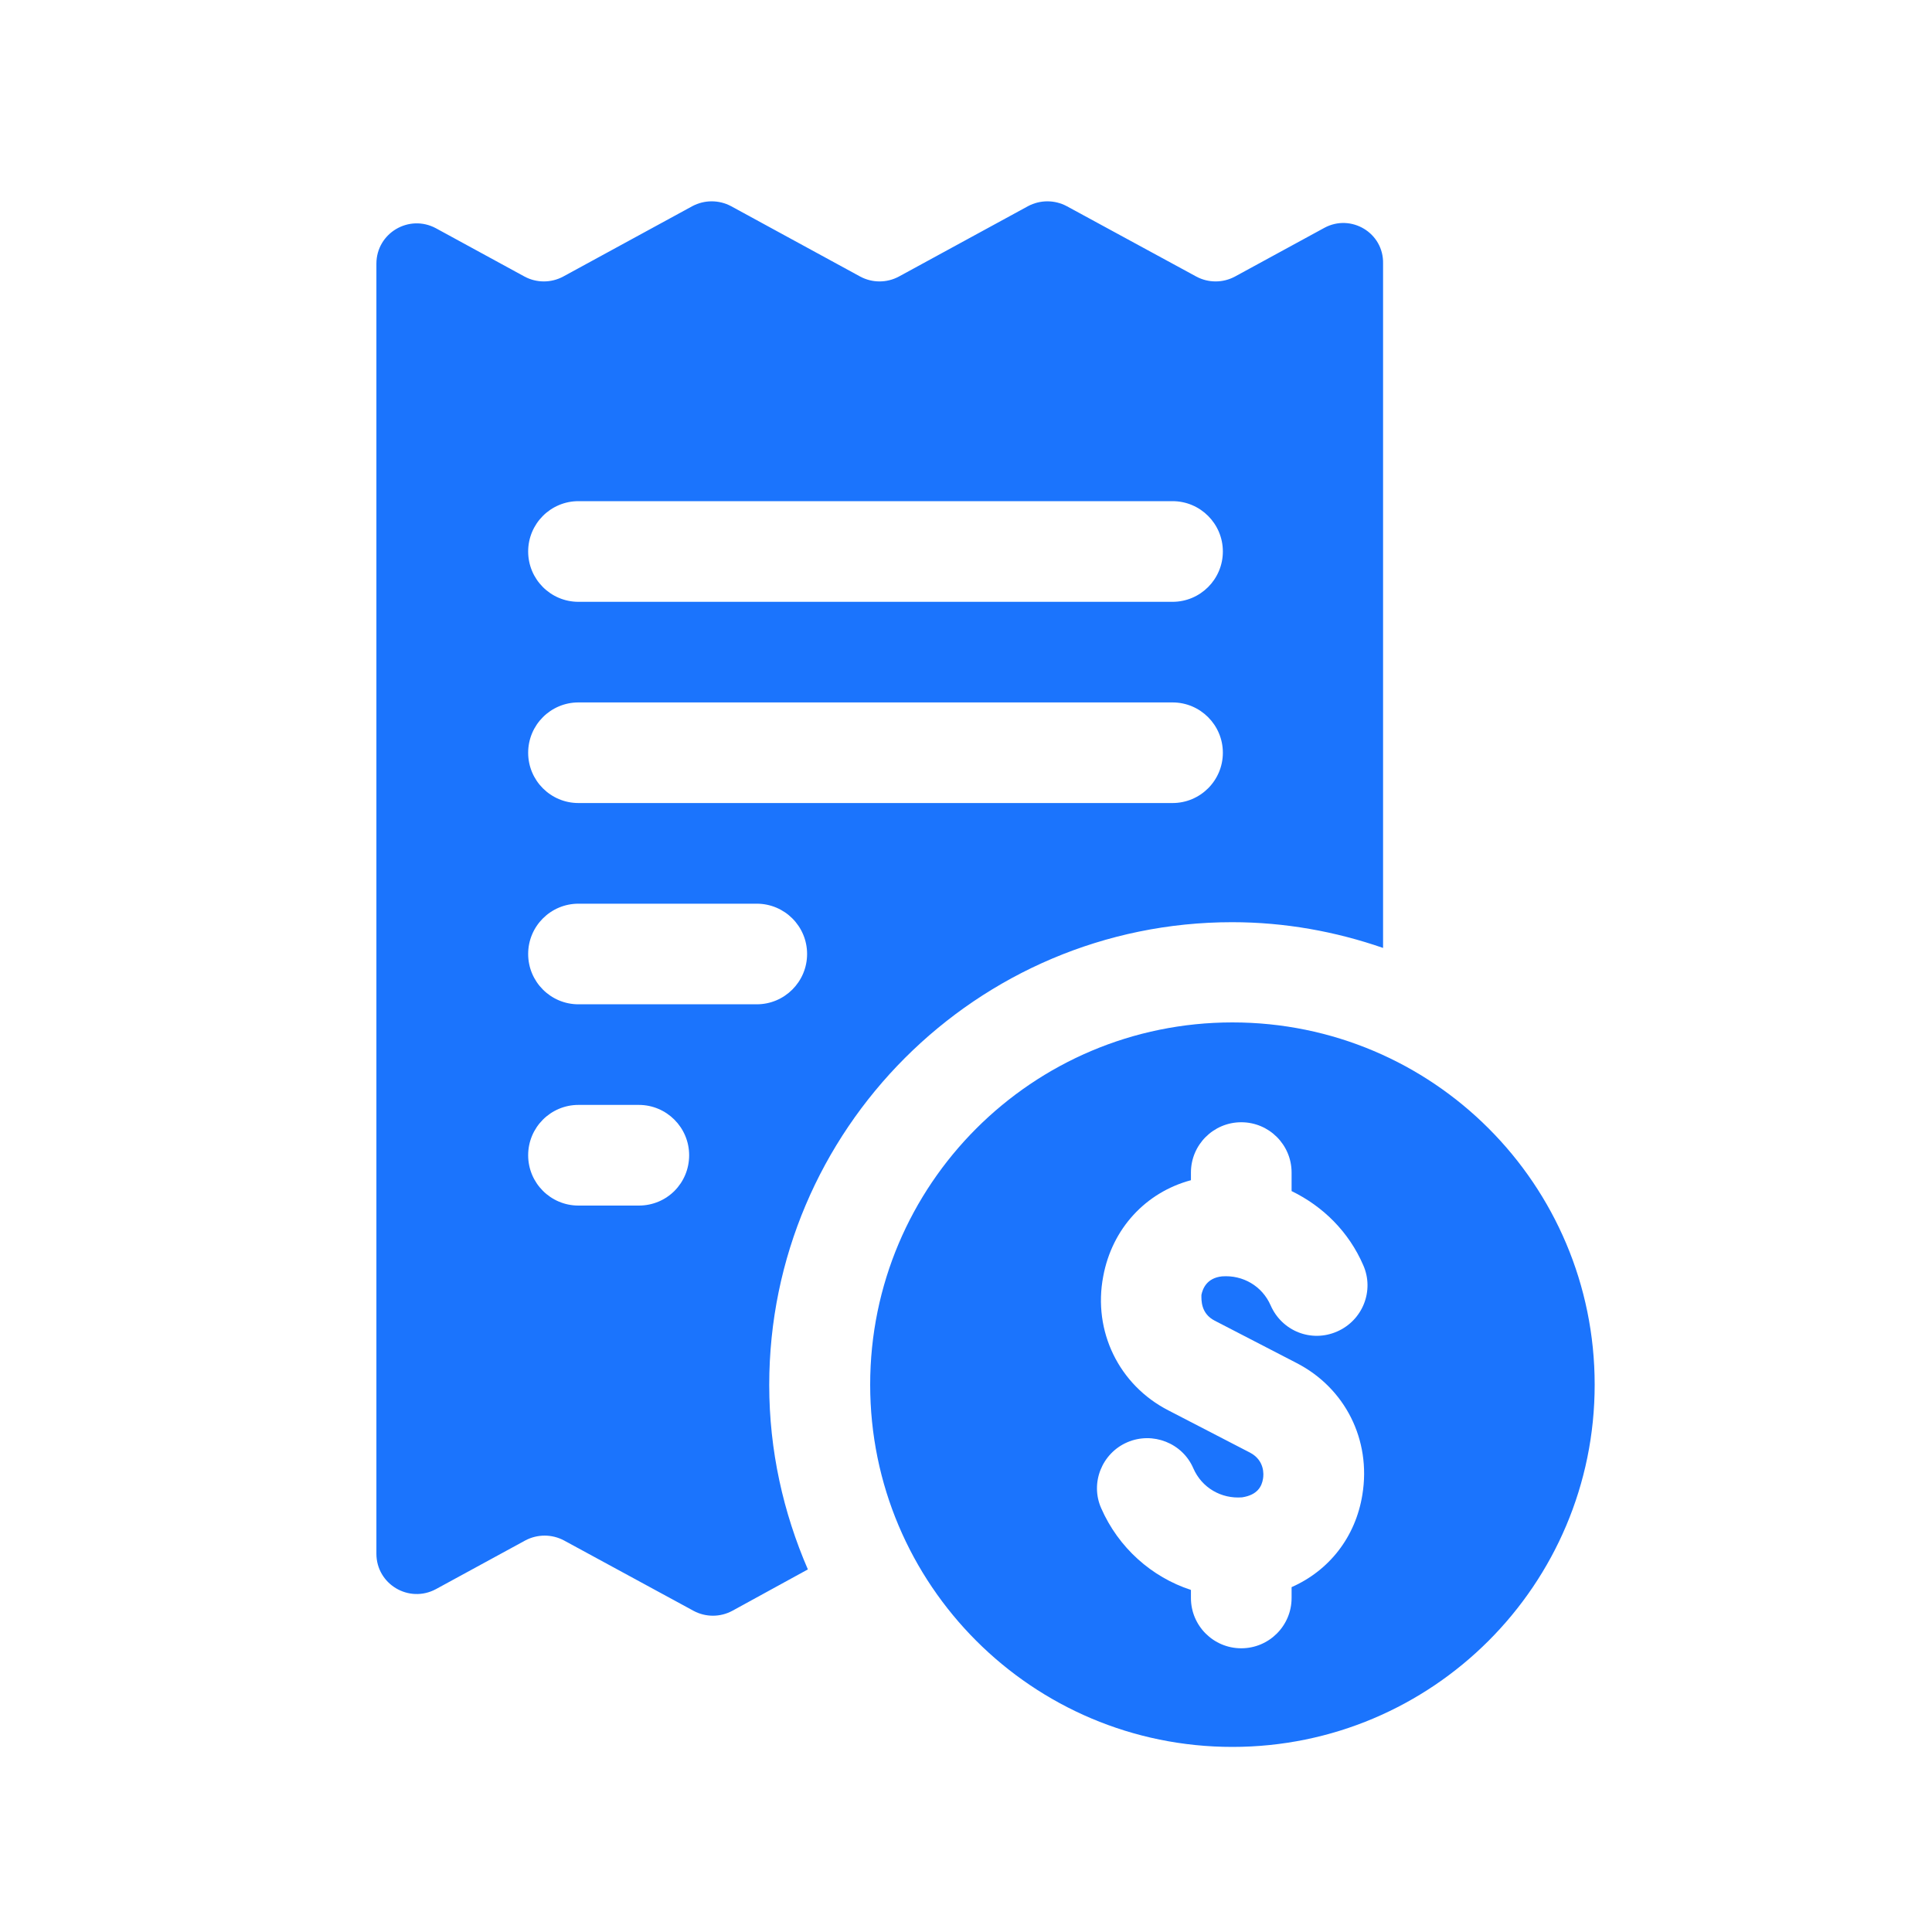
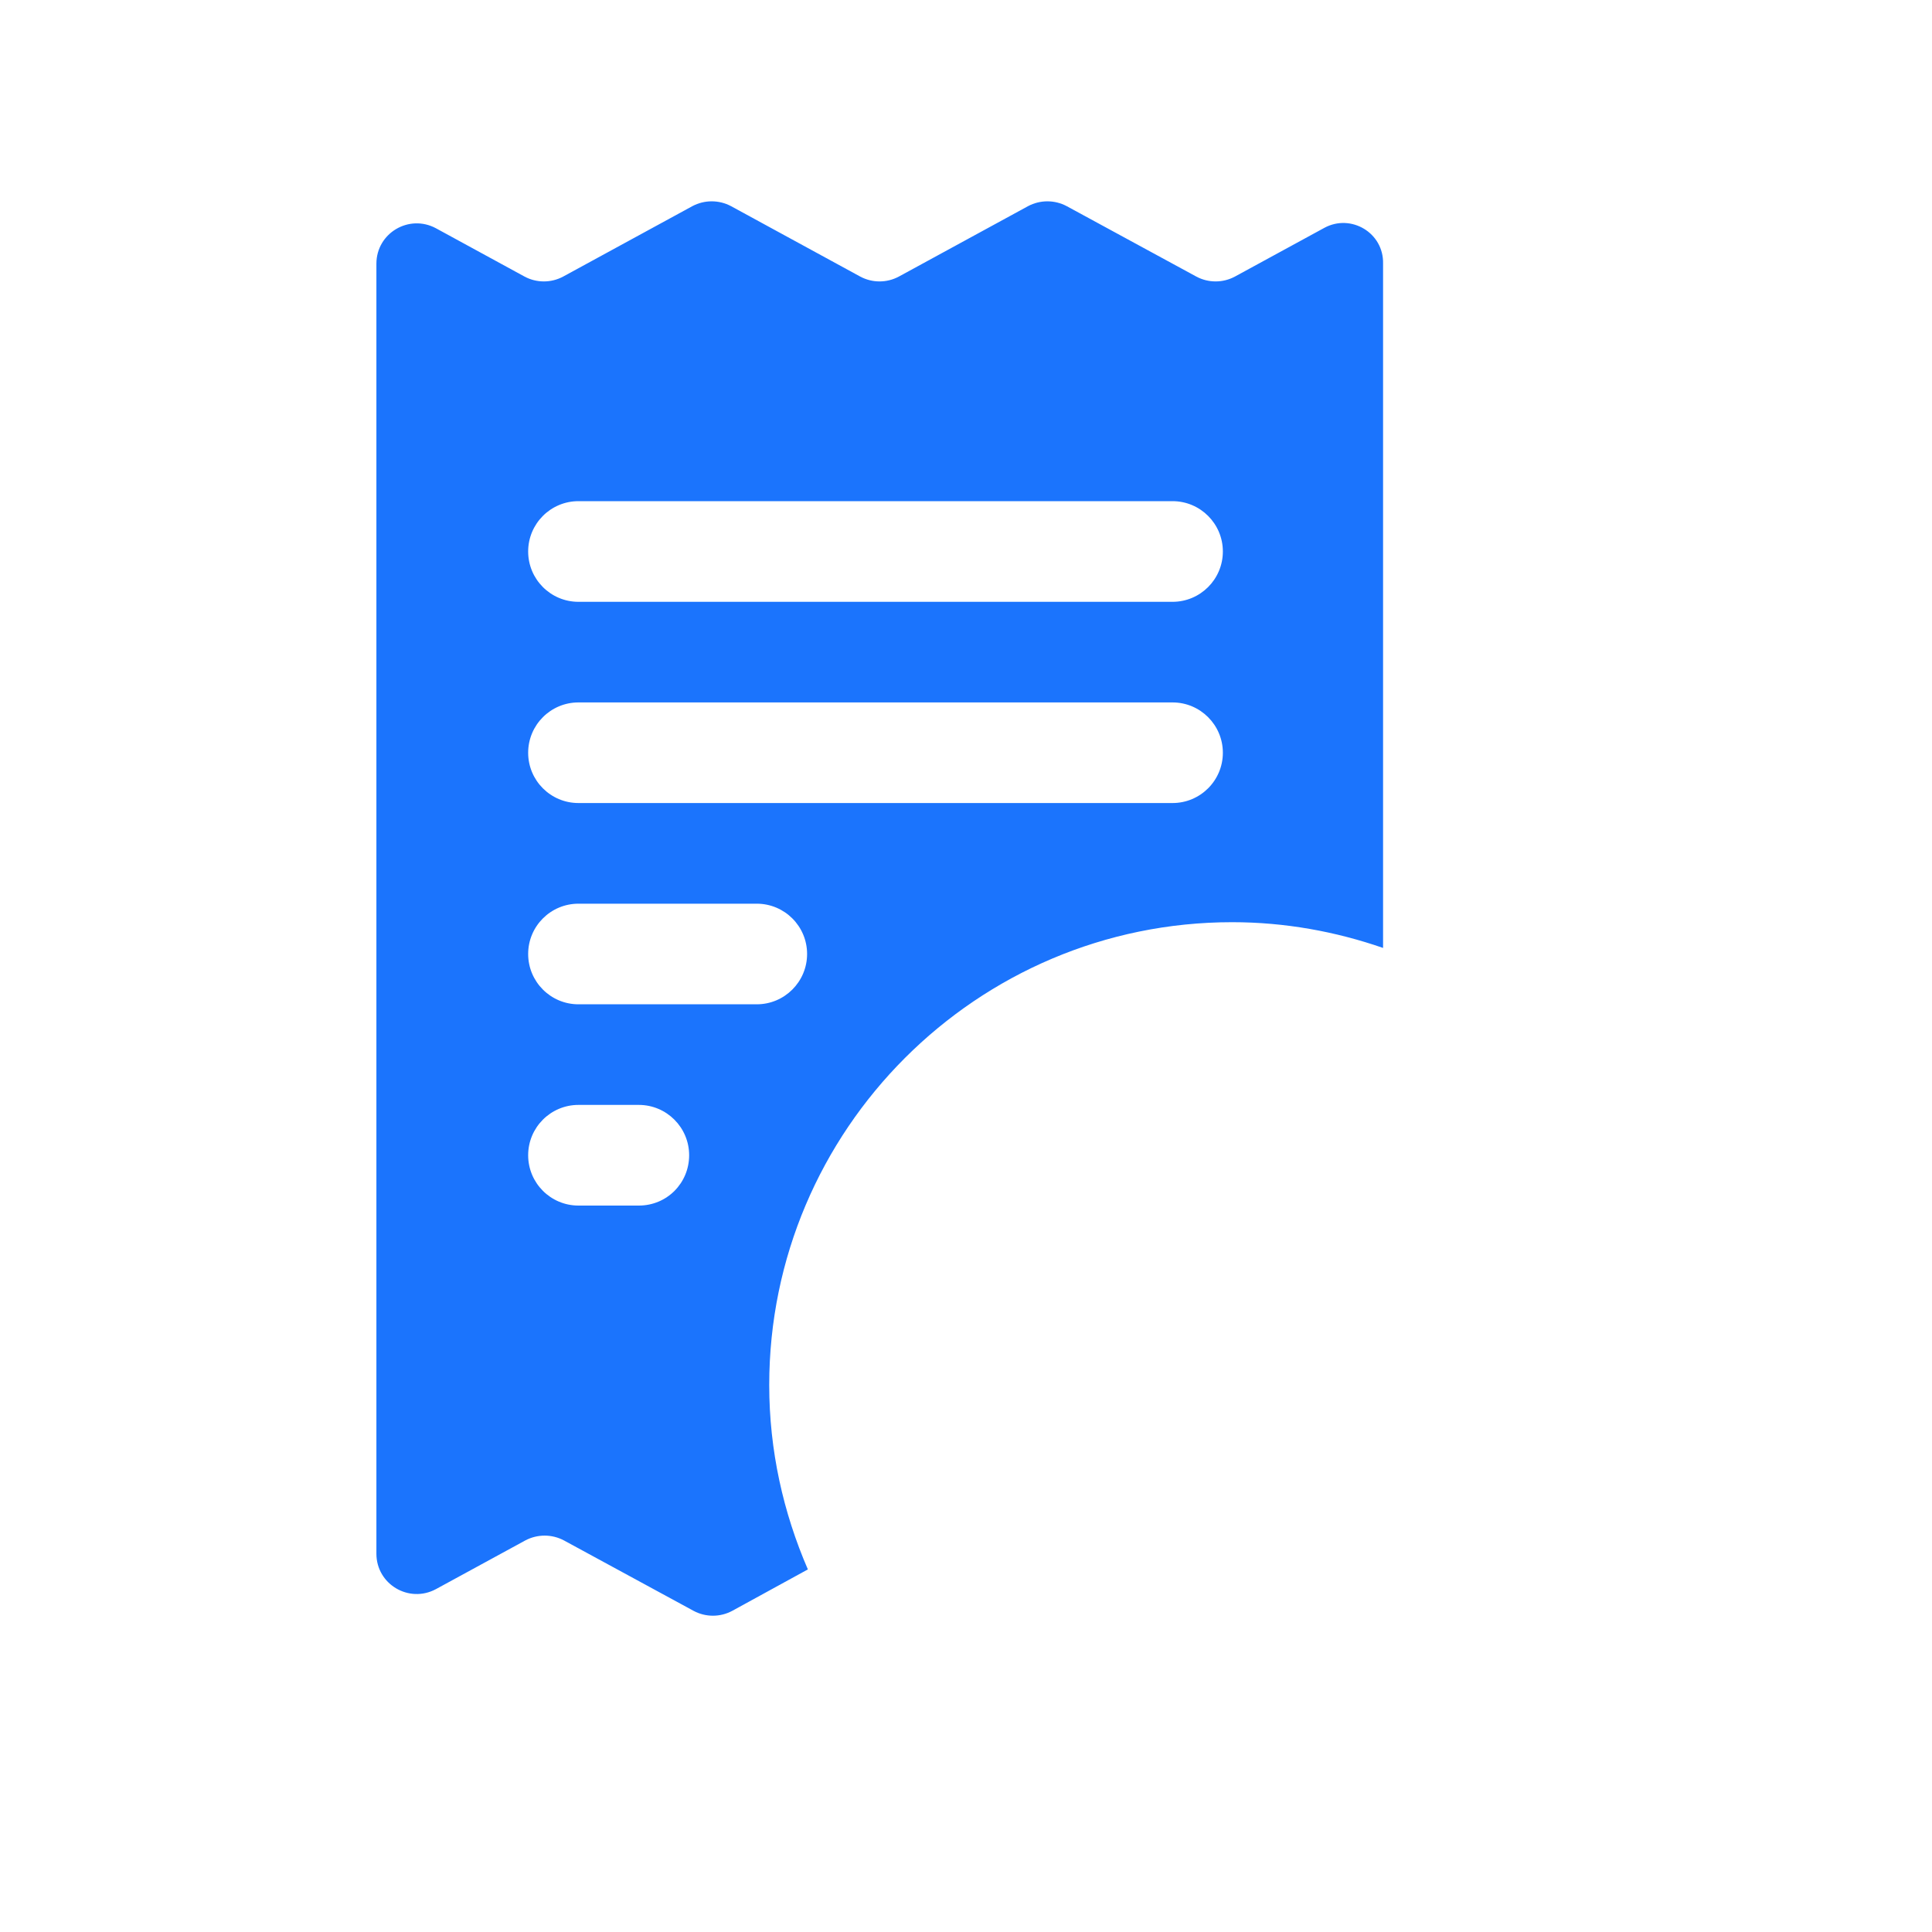
<svg xmlns="http://www.w3.org/2000/svg" width="40" height="40" viewBox="0 0 40 40" fill="none">
-   <path d="M25.516 21.168C21.374 21.168 18.016 24.526 18.016 28.668C18.016 32.81 21.374 36.168 25.516 36.168C29.657 36.168 33.016 32.81 33.016 28.668C33.016 24.526 29.666 21.168 25.516 21.168ZM25.149 27.343L26.841 28.218C27.849 28.735 28.391 29.81 28.207 30.943C28.066 31.826 27.516 32.518 26.741 32.86V33.085C26.741 33.66 26.274 34.126 25.699 34.126C25.124 34.126 24.657 33.66 24.657 33.085V32.918C23.841 32.651 23.157 32.043 22.799 31.226C22.566 30.701 22.816 30.085 23.341 29.86C23.866 29.635 24.482 29.876 24.707 30.401C24.882 30.801 25.282 31.035 25.716 31.001C26.041 30.951 26.124 30.768 26.149 30.618C26.166 30.526 26.182 30.235 25.882 30.076L24.191 29.201C23.166 28.676 22.624 27.56 22.841 26.426C23.024 25.435 23.724 24.685 24.657 24.435V24.276C24.657 23.701 25.124 23.235 25.699 23.235C26.274 23.235 26.741 23.701 26.741 24.276V24.66C27.391 24.976 27.924 25.501 28.224 26.193C28.457 26.718 28.216 27.335 27.682 27.568C27.149 27.801 26.541 27.56 26.307 27.026C26.132 26.626 25.732 26.393 25.299 26.426C24.982 26.46 24.899 26.685 24.874 26.81C24.874 26.91 24.857 27.193 25.149 27.343Z" fill="#1B74FD" />
  <path d="M27.418 4.718L25.568 5.726C25.318 5.86 25.018 5.86 24.768 5.726L22.085 4.268C21.835 4.135 21.535 4.135 21.285 4.268L18.61 5.726C18.36 5.86 18.06 5.86 17.81 5.726L15.135 4.268C14.885 4.135 14.585 4.135 14.335 4.268L11.66 5.726C11.41 5.86 11.11 5.86 10.86 5.726L9.026 4.726C8.468 4.426 7.793 4.826 7.793 5.46V32.168C7.793 32.801 8.468 33.201 9.026 32.901L10.876 31.893C11.126 31.76 11.426 31.76 11.676 31.893L14.36 33.351C14.61 33.485 14.91 33.485 15.16 33.351L16.726 32.493C16.218 31.318 15.926 30.035 15.926 28.676C15.926 23.393 20.226 19.093 25.51 19.093C26.601 19.093 27.651 19.285 28.635 19.626V5.46C28.651 4.818 27.968 4.418 27.418 4.718ZM13.226 24.96H11.976C11.401 24.96 10.935 24.493 10.935 23.918C10.935 23.343 11.401 22.876 11.976 22.876H13.226C13.801 22.876 14.268 23.343 14.268 23.918C14.268 24.493 13.81 24.96 13.226 24.96ZM15.668 20.793H11.976C11.401 20.793 10.935 20.326 10.935 19.751C10.935 19.176 11.401 18.71 11.976 18.71H15.668C16.243 18.71 16.71 19.176 16.71 19.751C16.71 20.326 16.243 20.793 15.668 20.793ZM24.276 16.626H11.976C11.401 16.626 10.935 16.16 10.935 15.585C10.935 15.01 11.401 14.543 11.976 14.543H24.276C24.851 14.543 25.318 15.01 25.318 15.585C25.318 16.16 24.851 16.626 24.276 16.626ZM24.276 12.46H11.976C11.401 12.46 10.935 11.993 10.935 11.418C10.935 10.843 11.401 10.376 11.976 10.376H24.276C24.851 10.376 25.318 10.843 25.318 11.418C25.318 11.993 24.851 12.46 24.276 12.46Z" fill="#1B74FD" />
</svg>